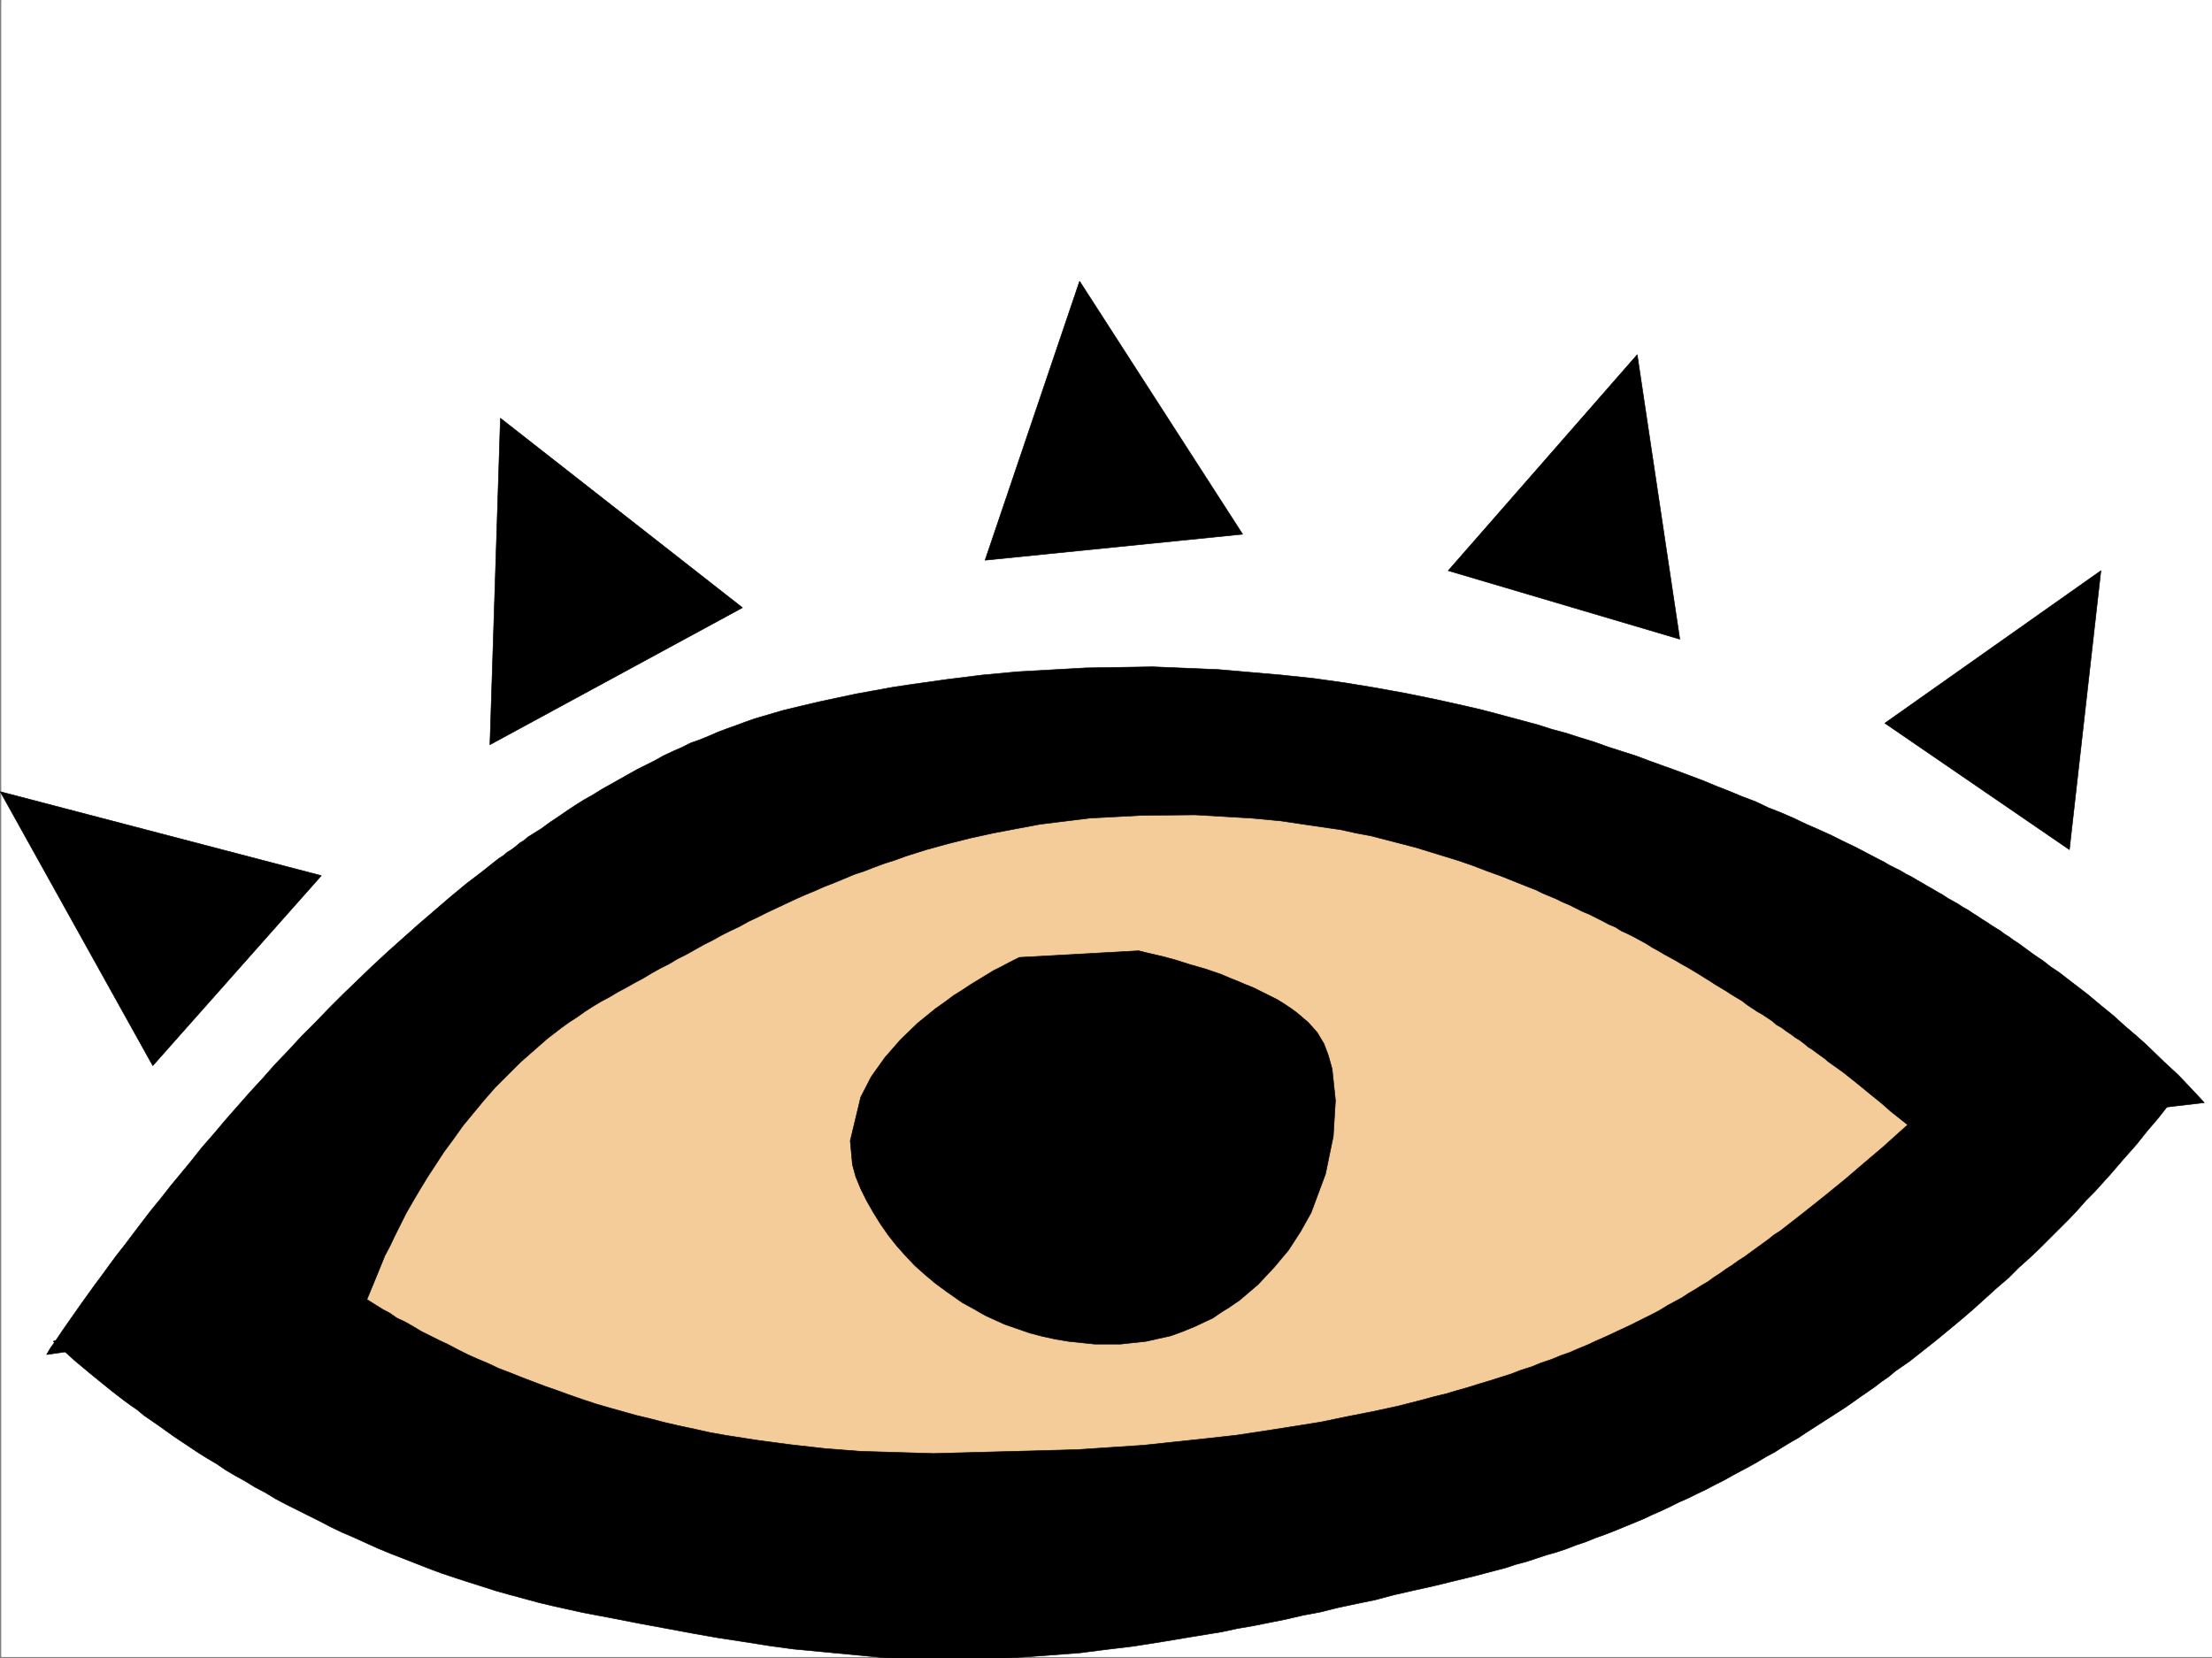
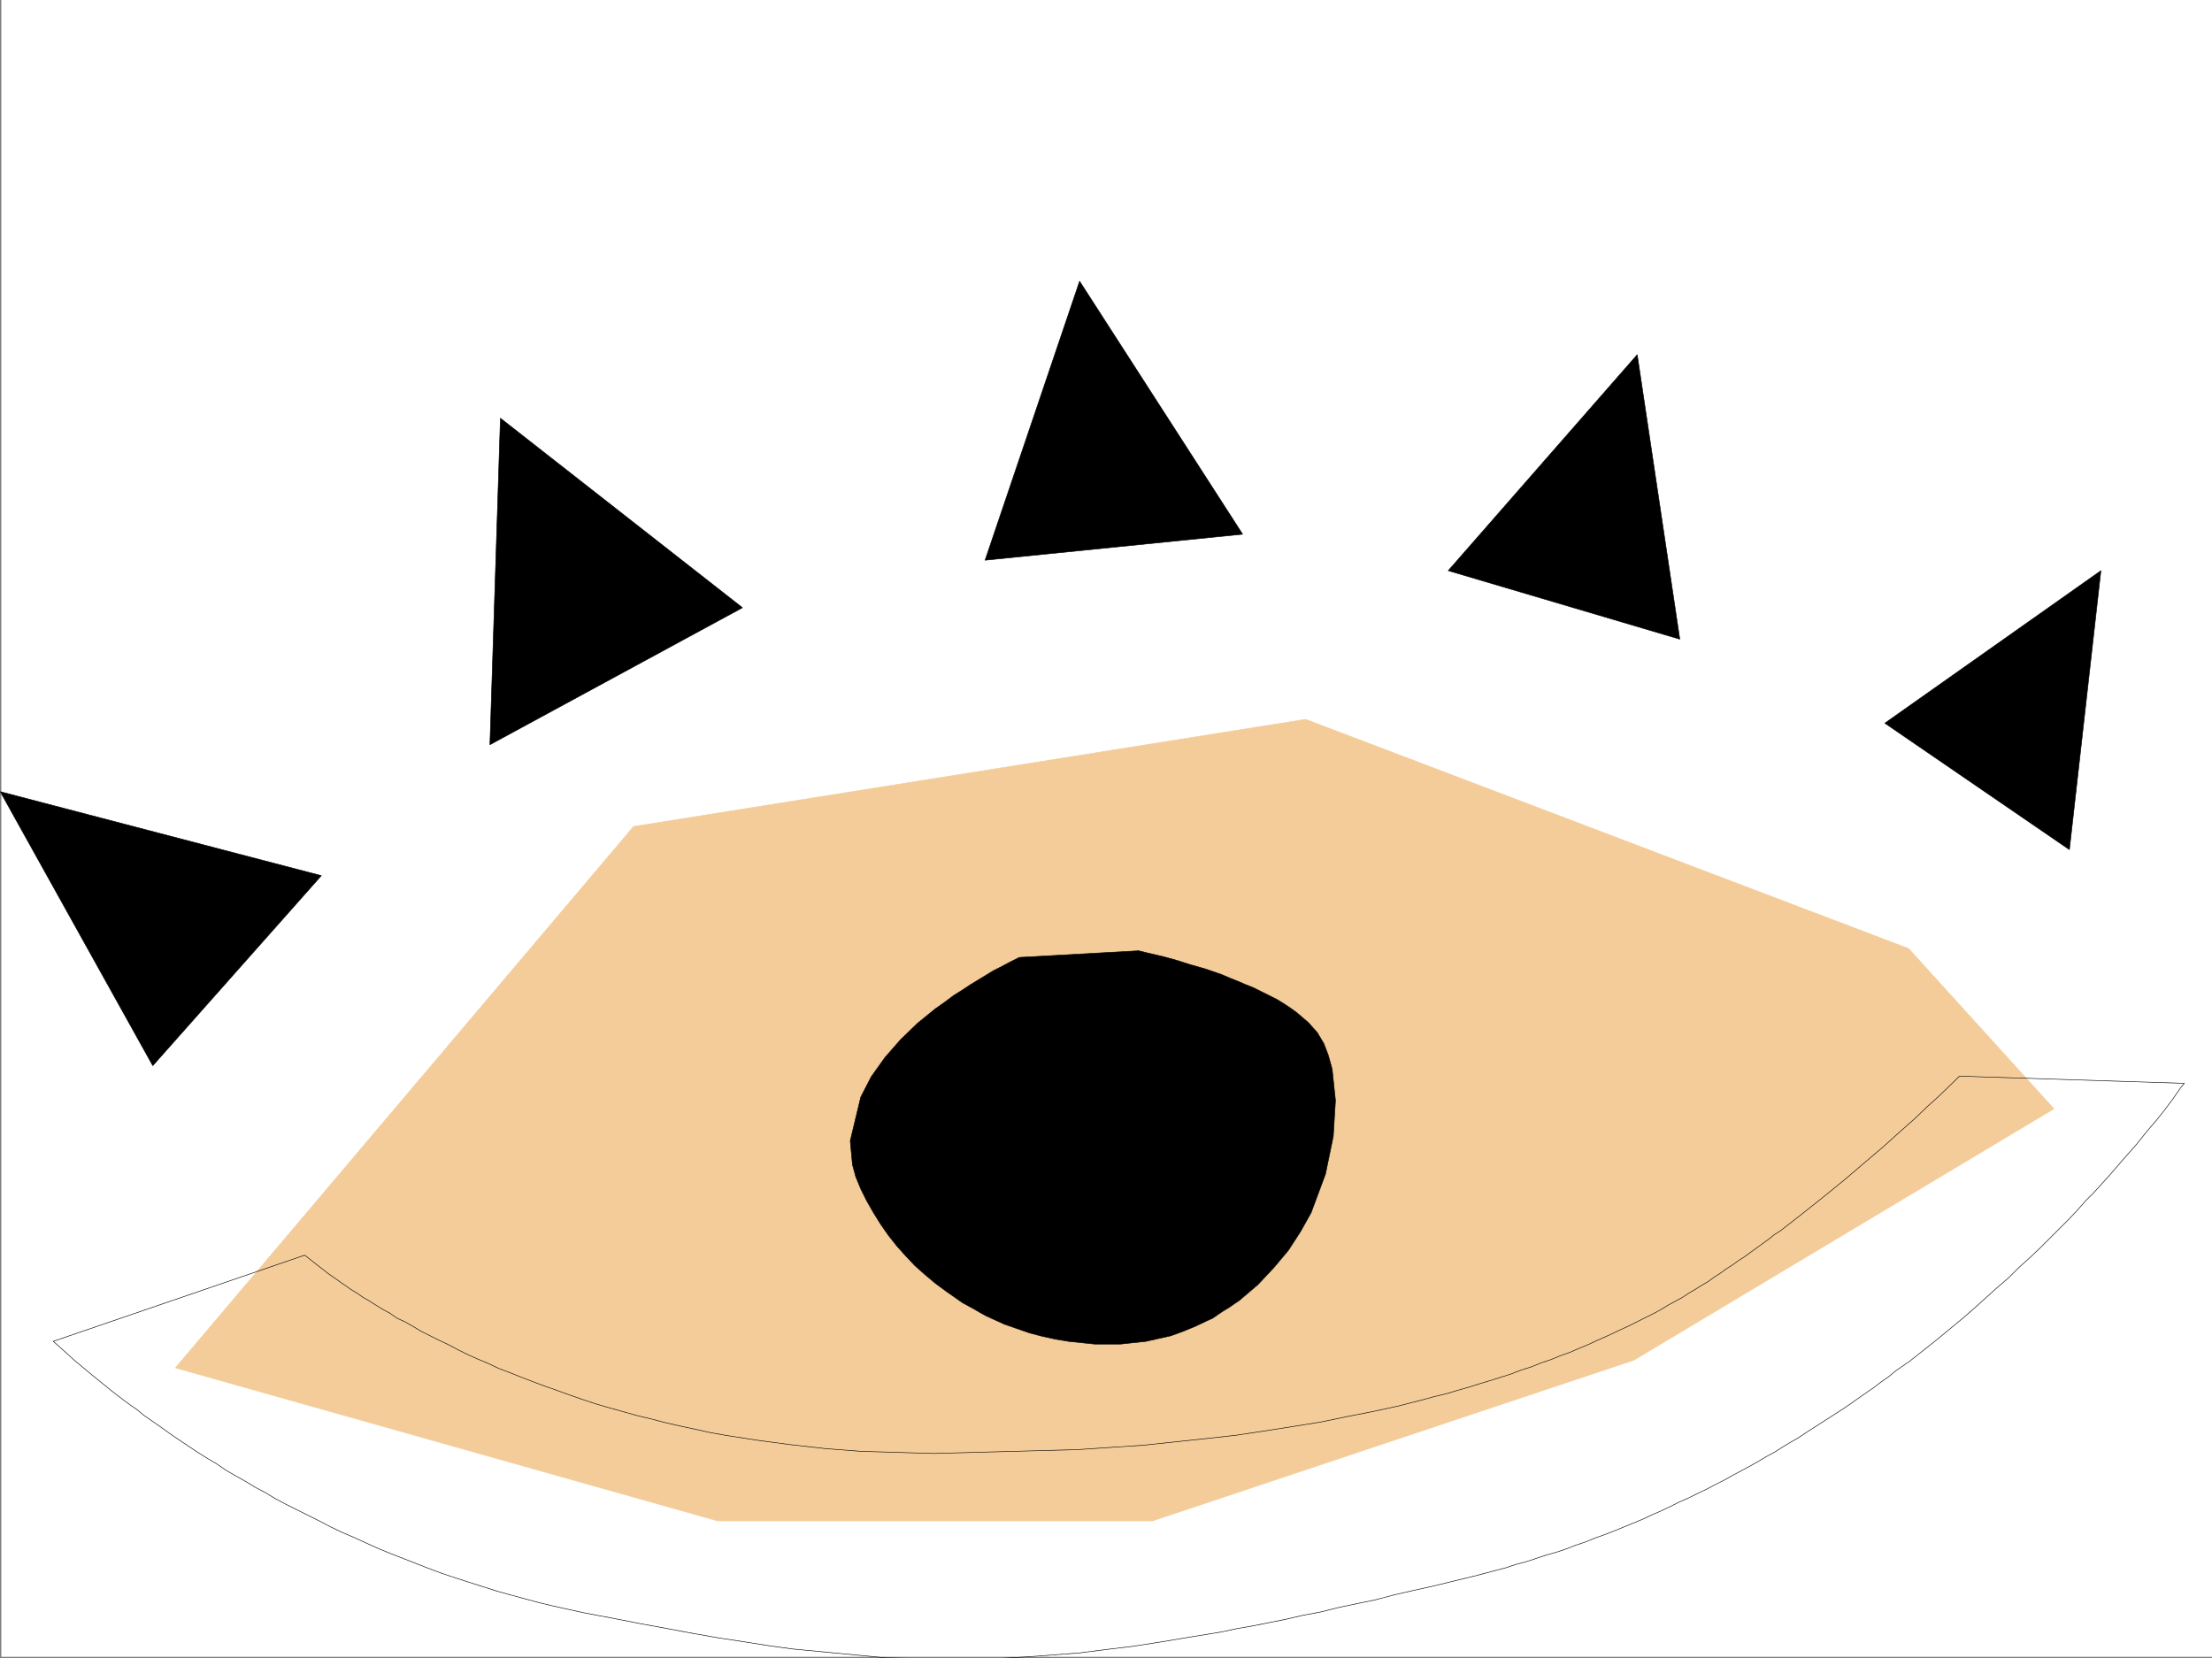
<svg xmlns="http://www.w3.org/2000/svg" width="2998.825" height="2248.25">
  <rect width="100%" height="100%" fill="#808080" stroke="none" />
  <defs>
    <clipPath id="a">
-       <path d="M0 0h2997v2244.137H0Zm0 0" />
-     </clipPath>
+       </clipPath>
    <clipPath id="b">
-       <path d="M70 1456h2890v790.09H70Zm0 0" />
+       <path d="M70 1456h2890v790.09H70m0 0" />
    </clipPath>
    <clipPath id="c">
      <path d="M69 1456h2892v790.09H69Zm0 0" />
    </clipPath>
  </defs>
  <path fill="#fff" d="M1.809 2246.297h2997.016V0H1.809Zm0 0" />
  <g clip-path="url(#a)" transform="translate(1.809 2.16)">
    <path fill="#fff" fill-rule="evenodd" stroke="#fff" stroke-linecap="square" stroke-linejoin="bevel" stroke-miterlimit="10" stroke-width=".743" d="M.742 2244.137h2995.531V-2.16H.743Zm0 0" />
  </g>
  <path fill="#f3cc99" fill-rule="evenodd" stroke="#f3cc99" stroke-linecap="square" stroke-linejoin="bevel" stroke-miterlimit="10" stroke-width=".743" d="m237.817 1854.55 621.14-734.023 911.07-145.297 817.466 310.81 197.062 217.237-569.453 340.797-652.617 217.942h-589.63Zm0 0" />
-   <path fill-rule="evenodd" stroke="#000" stroke-linecap="square" stroke-linejoin="bevel" stroke-miterlimit="10" stroke-width=".743" d="m63.235 1836.566 5.238-8.992 7.508-10.48 8.992-13.488 12.004-17.204 14.234-20.214 17.203-23.97 8.993-12.003 9.777-13.488 10.477-14.235 11.222-14.23 11.262-14.977 11.965-15.719 12.004-15.718 13.488-16.5 13.488-17.203 14.235-17.243 14.23-17.246 14.234-17.945 15.72-17.984 15.757-18.73 16.46-18.731 16.5-18.727 17.243-18.73 17.203-19.473 17.985-18.727 17.988-19.472 18.726-18.73 18.73-19.47 19.513-19.472 19.472-18.73 20.215-19.473 20.254-18.727 20.957-18.73 20.996-18.688 20.957-17.988 21.738-18.727 21.743-17.988 22.48-17.203 21.703-17.242 6.02-3.754 5.238-4.496 5.984-3.754 5.98-4.457 5.243-4.496 6.02-3.754 5.238-4.496 5.984-3.754 5.98-3.754 6.024-3.715 11.219-8.25 11.262-7.508 11.964-8.25 11.262-7.468 11.965-7.508 12.004-6.723 11.965-7.508 12.004-6.726 12.004-6.723 11.964-6.766 12.004-6.726 11.961-5.98 12.004-6.024 12.004-6.723 12.711-5.984 12-5.238 12.004-6.024 12.71-4.496 12.747-5.238 12.004-5.239 11.965-4.496 12.746-4.5 12.004-4.496 12.707-4.496 12.746-3.715 25.492-7.504 24.711-5.984 25.492-5.98 24.715-5.282 24.711-5.238 24.75-4.496 24.71-4.496 24.712-3.715 47.976-6.766 47.934-5.98 47.977-4.496 92.902-5.242 90.633-1.485 89.187 3.715 86.176 7.508 42.7 4.496 42.695 5.98 41.21 6.766 41.211 7.469 40.47 8.25 40.429 8.992 19.512 4.496 20.214 5.238 19.473 5.243 19.512 5.238 19.469 5.238 18.73 5.985 19.473 5.238 18.726 6.023 19.473 5.98 18.73 6.727 18.727 6.02 18.77 5.984 17.945 6.723 18.73 6.766 18.77 6.726 17.945 6.723 17.984 6.765 17.989 7.47 17.242 6.76 17.984 7.47 17.989 6.765 17.242 8.25 17.203 6.727 17.246 7.504 17.242 8.21 17.203 7.508 16.5 7.47 16.5 8.25 15.719 7.507 15.719 8.21 15.758 8.251 7.468 3.754 7.504 4.496 7.508 3.754 7.469 3.715 7.508 4.496 7.507 3.754 7.47 4.496 6.76 3.754 7.47 4.496 6.765 3.754 7.469 4.457 6.762 3.754 6.726 4.496 6.766 3.754 6.723 3.754 6.765 4.496 6.727 3.715 6.761 4.496 5.985 3.754 6.722 4.496 6.024 3.754 6.723 4.496 5.984 3.754 6.02 3.714 5.984 4.496 5.98 3.754 6.024 4.496 5.98 3.754 11.223 8.25 11.262 8.211 11.222 7.508 10.516 8.25 11.223 7.469 19.472 14.973 19.469 14.976 17.988 15.016 16.5 13.449 15.719 14.234 15.012 12.746 13.453 11.965 24.008 23.223 20.214 18.73 14.973 15.758 11.262 11.965 8.992 9.734-385.875 44.926-17.246-15.719-21.7-17.203-12.745-11.261-15.758-12.707-16.461-13.489-18.73-14.976-20.997-15.016-5.238-4.457-5.238-3.754-5.242-3.75-5.98-4.5-6.024-3.75-5.239-4.5-5.98-4.496-6.024-3.715-5.98-4.496-6.726-4.496-6.02-4.496-6.727-3.754-5.984-5.238-6.762-4.496-6.726-4.496-6.766-3.754-6.722-4.496-6.766-4.497-6.727-5.242-7.504-4.496-7.468-4.496-6.766-4.496-7.469-4.457-7.508-4.496-6.761-4.496-7.469-4.496-8.25-5.243-7.508-4.496-7.469-4.496-8.25-4.496-7.507-4.496-8.211-4.496-8.25-4.496-7.504-4.496-8.254-4.5-8.211-5.239-16.5-8.992-8.992-4.496-8.25-3.754-8.25-5.238-8.953-3.715-8.25-4.496-8.993-4.496-8.992-4.5-8.996-3.754-17.984-8.992-8.993-3.754-8.996-4.496-8.992-3.715-8.992-3.754-8.992-4.496-9.738-3.754-18.727-7.465-18.73-7.507-18.727-6.727-19.473-7.508-19.472-6.723-19.512-6.023-19.469-5.98-19.472-5.985-20.254-5.238-20.215-5.238-20.215-5.243-20.254-3.753-20.215-4.497-41.21-5.98-40.47-6.023-39.687-3.715-76.441-4.496-73.43.742-69.676 3.754-66.703 8.21-32.18 6.024-31.476 5.98-30.73 6.727-29.954 7.508-29.988 8.21-14.234 4.497-14.23 4.496-14.235 5.238-14.23 4.496-14.235 5.243-13.488 5.277-13.489 4.457-14.234 6.023-12.746 5.239-13.489 5.238-13.488 5.984-12.75 5.239-13.488 6.02-12.707 5.984-12.746 5.98-12.746 5.984-12.004 6.02-12.707 5.984-12.004 6.723-12.746 5.984-11.965 6.02-12.004 6.726-11.965 5.985-12.004 6.762-12.004 6.726-11.964 5.98-11.262 6.766-11.965 5.98-12.004 6.727-11.219 6.766-11.261 5.98-11.965 6.766-11.262 5.98-11.223 6.727-11.257 5.98-11.223 6.766-10.48 6.727-10.516 7.507-10.48 6.723-10.477 7.508-19.473 14.976-18.77 16.461-17.945 15.758-17.242 17.203-16.504 16.5-15.715 17.946-14.234 17.246-14.23 17.242-12.75 17.945-12.747 17.242-11.218 17.247-11.262 17.203-10.48 17.242-9.735 16.46-8.992 15.72-7.508 15.015-7.469 14.973-6.765 14.234-6.723 12.707-9.738 23.969-14.23 34.484-3.755 12.711zm0 0" />
  <g clip-path="url(#b)" transform="translate(1.809 2.16)">
-     <path fill-rule="evenodd" d="m411.332 1699.59 14.23 11.262 17.247 13.449 5.238 3.754 6.765 4.496 5.981 4.496 6.727 4.496 7.507 5.238 7.504 4.5 7.469 5.239 8.996 5.238 8.25 5.238 9.734 6.023 9.735 5.239 9.738 6.726 11.258 5.239 10.48 5.984 11.223 6.762 12.004 5.984 12.004 5.98 12.707 6.024 12.746 6.723 13.488 6.726 13.492 6.02 14.23 5.984 14.235 6.727 15.754 5.98 14.977 6.024 15.719 5.98 15.757 5.98 17.203 5.985 16.5 6.02 17.243 5.984 17.988 5.98 17.984 5.243 18.73 5.238 18.727 5.277 18.73 4.457 20.216 5.281 19.472 4.457 20.996 4.497 20.215 4.496 20.996 3.754 43.442 6.761 44.965 5.985 46.449 5.238 47.976 3.754 99.625 2.973 194.797-5.239 89.93-5.984 84.652-8.992 40.469-4.496 39.727-5.985 38.199-5.98 37.457-6.024 35.972-7.465 34.45-6.765 34.484-7.469 32.219-8.25 16.46-4.496 15.759-3.754 14.976-4.496 15.715-4.457 14.273-4.496 14.977-4.496 14.23-4.496 14.235-4.5 13.488-5.239 14.23-4.496 12.75-5.238 13.489-4.496 12.707-5.242 12.746-4.496 12.004-5.239 12.746-5.238 11.223-5.281 12.004-5.239 11.222-5.238 11.219-5.238 11.262-5.242 10.48-5.239 10.477-5.238 10.52-5.242 9.734-5.238 9.738-6.02 9.734-5.242 9.735-5.238 8.996-5.98 8.992-5.243 8.25-5.238 8.992-5.238 8.25-6.024 8.211-5.238 8.25-5.985 8.25-5.238 8.25-5.98 8.25-5.242 8.211-6.02 8.25-5.984 16.5-11.961 7.469-6.024 8.25-5.238 30.734-23.969 29.207-23.226 28.465-23.188 26.234-22.48 24.711-20.957 22.485-20.254 20.254-17.95 17.203-16.5 15.015-13.488 20.957-20.215 7.508-7.468 304.942 9.738-4.496 5.238-12.004 17.203-8.996 12.004-11.22 14.235-13.491 15.714-14.973 18.73-17.246 19.474-18.727 21.738-20.996 23.187-11.222 11.262-11.223 12.707-12.004 12.746-12.746 12.746-12.746 12.707-13.488 13.489-14.235 13.492-14.23 12.746-14.235 14.23-15.718 13.453-15.758 14.23-15.715 14.235-16.5 14.23-17.207 14.235-17.242 14.23-17.985 14.235-17.988 14.23-19.473 13.489-8.992 7.508-9.734 6.726-9.738 7.508-9.735 6.723-9.773 6.726-10.48 7.508-9.735 6.727-10.48 6.761-10.477 6.727-10.52 6.765-10.48 6.723-10.477 6.727-11.261 7.507-10.481 5.98-11.219 6.767-10.52 6.726-11.222 5.98-11.258 6.766-11.965 6.723-11.261 5.984-11.223 6.02-12.004 6.726-11.965 5.98-11.257 5.985-12.711 6.02-12.004 5.984-12.004 5.238-11.961 5.985-12.75 6.02-12.004 5.238-12.707 5.984-25.492 10.477-12.746 5.242-13.489 5.238-12.707 4.496-12.75 5.238-13.488 4.496-13.488 5.243-13.492 4.496-13.489 3.754-26.976 8.992-14.235 3.754-13.488 4.496-14.234 3.715-28.465 7.507-27.723 6.723-27.719 6.766-26.98 5.98-26.234 5.985-25.457 6.765-25.493 5.238-24.71 5.239-23.97 5.984-23.968 4.496-22.48 5.238-22.485 4.497-22.48 4.496-21.743 3.754-20.957 4.496-41.21 6.726-40.47 6.766-38.198 5.98-37.458 4.496-35.23 4.496-69.676 5.243-65.18 3.75-127.386-2.266-125.863-11.965-32.961-4.496-32.965-5.238-34.485-5.242-34.445-6.02-35.973-6.726-36.714-6.762-38.204-7.469-39.722-7.508-20.215-4.496-20.254-4.496-18.73-4.457-19.473-5.281-19.473-5.238-18.726-5.239-18.73-5.984-18.766-5.98-18.73-6.024-17.946-5.98-17.988-6.727-17.243-6.766-17.242-6.722-17.242-6.727-16.465-6.762-16.5-7.468-16.46-7.508-15.755-6.727-15.718-7.508-15.758-8.25-14.977-7.468-14.976-7.504-14.973-7.469-14.234-7.508-13.489-8.25-14.234-7.469-13.488-8.25-13.489-7.468-12.746-7.508-12.004-8.25-12.707-7.465-12.004-7.508-11.222-7.469-11.262-7.507-11.223-7.508-10.515-7.469-10.48-7.504-9.735-6.726-9.738-6.727-8.993-7.508-9.734-6.722-8.25-6.024-16.5-12.707-27.723-22.48-22.445-18.73-15.754-14.235-13.492-11.961zm0 0" />
-   </g>
+     </g>
  <g clip-path="url(#c)" transform="translate(1.809 2.16)">
    <path fill="none" stroke="#000" stroke-linecap="square" stroke-linejoin="bevel" stroke-miterlimit="10" stroke-width=".743" d="m411.332 1699.59 14.23 11.262 17.247 13.449 5.238 3.754 6.765 4.496 5.981 4.496 6.727 4.496 7.507 5.238 7.504 4.5 7.469 5.239 8.996 5.238 8.25 5.238 9.734 6.024 9.735 5.238 9.738 6.726 11.258 5.239 10.48 5.984 11.223 6.762 12.004 5.984 12.004 5.98 12.707 6.024 12.746 6.723 13.488 6.726 13.492 6.02 14.23 5.984 14.235 6.727 15.754 5.98 14.977 6.024 15.719 5.98 15.757 5.98 17.203 5.985 16.5 6.02 17.243 5.984 17.988 5.98 17.984 5.243 18.73 5.238 18.727 5.277 18.73 4.457 20.216 5.281 19.472 4.457 20.996 4.497 20.215 4.496 20.996 3.754 43.442 6.761 44.965 5.985 46.449 5.238 47.976 3.754 99.625 2.972 194.797-5.238 89.93-5.984 84.652-8.992 40.469-4.496 39.727-5.985 38.199-5.98 37.457-6.024 35.972-7.465 34.45-6.765 34.484-7.469 32.219-8.25 16.46-4.496 15.759-3.754 14.976-4.496 15.715-4.457 14.273-4.496 14.977-4.496 14.23-4.496 14.235-4.5 13.488-5.239 14.23-4.496 12.75-5.238 13.489-4.496 12.707-5.242 12.746-4.496 12.004-5.239 12.746-5.238 11.223-5.281 12.004-5.239 11.222-5.238 11.219-5.238 11.262-5.242 10.48-5.239 10.477-5.238 10.52-5.242 9.734-5.238 9.738-6.02 9.734-5.242 9.735-5.238 8.996-5.98 8.992-5.243 8.25-5.238 8.992-5.238 8.25-6.024 8.211-5.238 8.25-5.985 8.25-5.238 8.25-5.98 8.25-5.243 8.211-6.02 8.25-5.983 16.5-11.961 7.469-6.024 8.25-5.238 30.734-23.969 29.207-23.226 28.465-23.188 26.234-22.48 24.711-20.957 22.485-20.254 20.254-17.95 17.203-16.5 15.015-13.488 20.957-20.215 7.508-7.468 304.942 9.738-4.497 5.238-12.003 17.203-8.996 12.004-11.22 14.235-13.491 15.714-14.973 18.73-17.246 19.474-18.727 21.738-20.996 23.187-11.223 11.262-11.222 12.707-12.004 12.746-12.746 12.746-12.746 12.707-13.489 13.489-14.234 13.492-14.23 12.746-14.235 14.23-15.718 13.453-15.758 14.23-15.715 14.235-16.5 14.23-17.207 14.235-17.242 14.23-17.985 14.235-17.988 14.23-19.473 13.489-8.992 7.508-9.734 6.726-9.739 7.508-9.734 6.723-9.773 6.726-10.48 7.508-9.735 6.727-10.48 6.761-10.477 6.727-10.52 6.765-10.48 6.723-10.477 6.727-11.261 7.507-10.481 5.98-11.219 6.767-10.52 6.726-11.222 5.98-11.258 6.766-11.965 6.723-11.261 5.984-11.223 6.02-12.004 6.726-11.965 5.98-11.257 5.985-12.711 6.02-12.004 5.984-12.004 5.238-11.961 5.985-12.75 6.02-12.004 5.238-12.707 5.984-25.492 10.476-12.746 5.243-13.489 5.238-12.707 4.496-12.75 5.238-13.488 4.496-13.488 5.243-13.492 4.496-13.489 3.754-26.976 8.992-14.235 3.754-13.488 4.496-14.234 3.715-28.465 7.507-27.723 6.723-27.719 6.766-26.98 5.98-26.234 5.985-25.457 6.765-25.493 5.238-24.71 5.239-23.97 5.984-23.968 4.496-22.48 5.239-22.485 4.496-22.48 4.496-21.743 3.754-20.957 4.496-41.21 6.726-40.47 6.766-38.199 5.98-37.457 4.496-35.23 4.497-69.676 5.242-65.18 3.75-127.386-2.266-125.864-11.965-32.96-4.496-32.965-5.238-34.485-5.242-34.445-6.02-35.973-6.726-36.714-6.762-38.204-7.469-39.722-7.508-20.215-4.496-20.254-4.496-18.73-4.457-19.473-5.281-19.473-5.238-18.726-5.239-18.73-5.984-18.766-5.98-18.73-6.024-17.946-5.98-17.989-6.727-17.242-6.766-17.242-6.722-17.242-6.727-16.465-6.762-16.5-7.468-16.46-7.508-15.755-6.727-15.718-7.508-15.758-8.25-14.977-7.468-14.976-7.504-14.973-7.469-14.234-7.508-13.489-8.25-14.234-7.468-13.488-8.25-13.489-7.47-12.746-7.507-12.004-8.25-12.707-7.465-12.004-7.508-11.222-7.468-11.262-7.508-11.223-7.508-10.515-7.469-10.48-7.504-9.735-6.726-9.738-6.727-8.993-7.508-9.734-6.722-8.25-6.024-16.5-12.707-27.723-22.48-22.445-18.73-15.754-14.235-13.492-11.961zm0 0" />
  </g>
  <path fill-rule="evenodd" stroke="#000" stroke-linecap="square" stroke-linejoin="bevel" stroke-miterlimit="10" stroke-width=".743" d="m1381.922 1298.043-11.965 5.98-14.234 7.508-8.992 4.496-9.735 5.985-9.777 5.98-11.219 6.766-11.222 7.469-12.004 7.503-5.985 4.5-6.02 4.497-12.706 8.953-24.008 19.511-23.227 22.442-20.957 23.969-18.726 26.234-14.235 27.683-14.23 59.2 2.969 32.219 4.496 16.46 6.765 16.461 8.211 16.5 8.993 15.72 9.777 15.718 10.476 15.012 11.223 14.234 12.004 13.45 12.746 13.488 13.488 12.003 14.235 11.965 14.23 10.48 7.47 5.239 7.507 5.277 7.508 5.243 8.21 4.496 8.25 4.496 7.508 4.457 8.25 4.496 8.211 3.754 16.5 7.508 17.243 5.98 17.203 5.984 17.246 4.497 17.242 3.753 17.984 3.012 35.192 3.711h35.23l34.485-3.71 33.703-7.509 16.46-5.984 16.5-6.762 15.72-7.469 8.25-3.753 7.507-5.239 6.727-4.5 7.508-4.496 7.503-5.238 6.727-4.496 25.492-21.738 21.703-23.188 19.47-23.227 16.5-25.492 14.233-25.453 19.473-52.433 10.516-50.91 2.972-48.72-4.496-42.656-5.238-18.73-5.984-15.758-8.993-14.973-12.003-13.492-15.72-13.449-8.25-6.02-8.991-5.984-9.735-5.98-10.48-5.242-10.52-5.239-10.476-5.238-11.223-4.496-10.477-4.496-11.261-4.496-10.48-4.5-21.739-7.504-20.957-5.985-18.77-5.98-16.46-4.496-25.493-5.985-8.992-2.265zm-1174.801 146.82 228.504-257.668-435.3-113.86Zm457.043-435.183 342.399-185.766-328.168-256.926Zm671.306-250.16 349.163-35.23-221.031-343.024zm627.87 14.191 313.973 92.902-57.711-385.761zm591.934 206.762 250.238 171.492 42.7-378.254zm0 0" />
</svg>